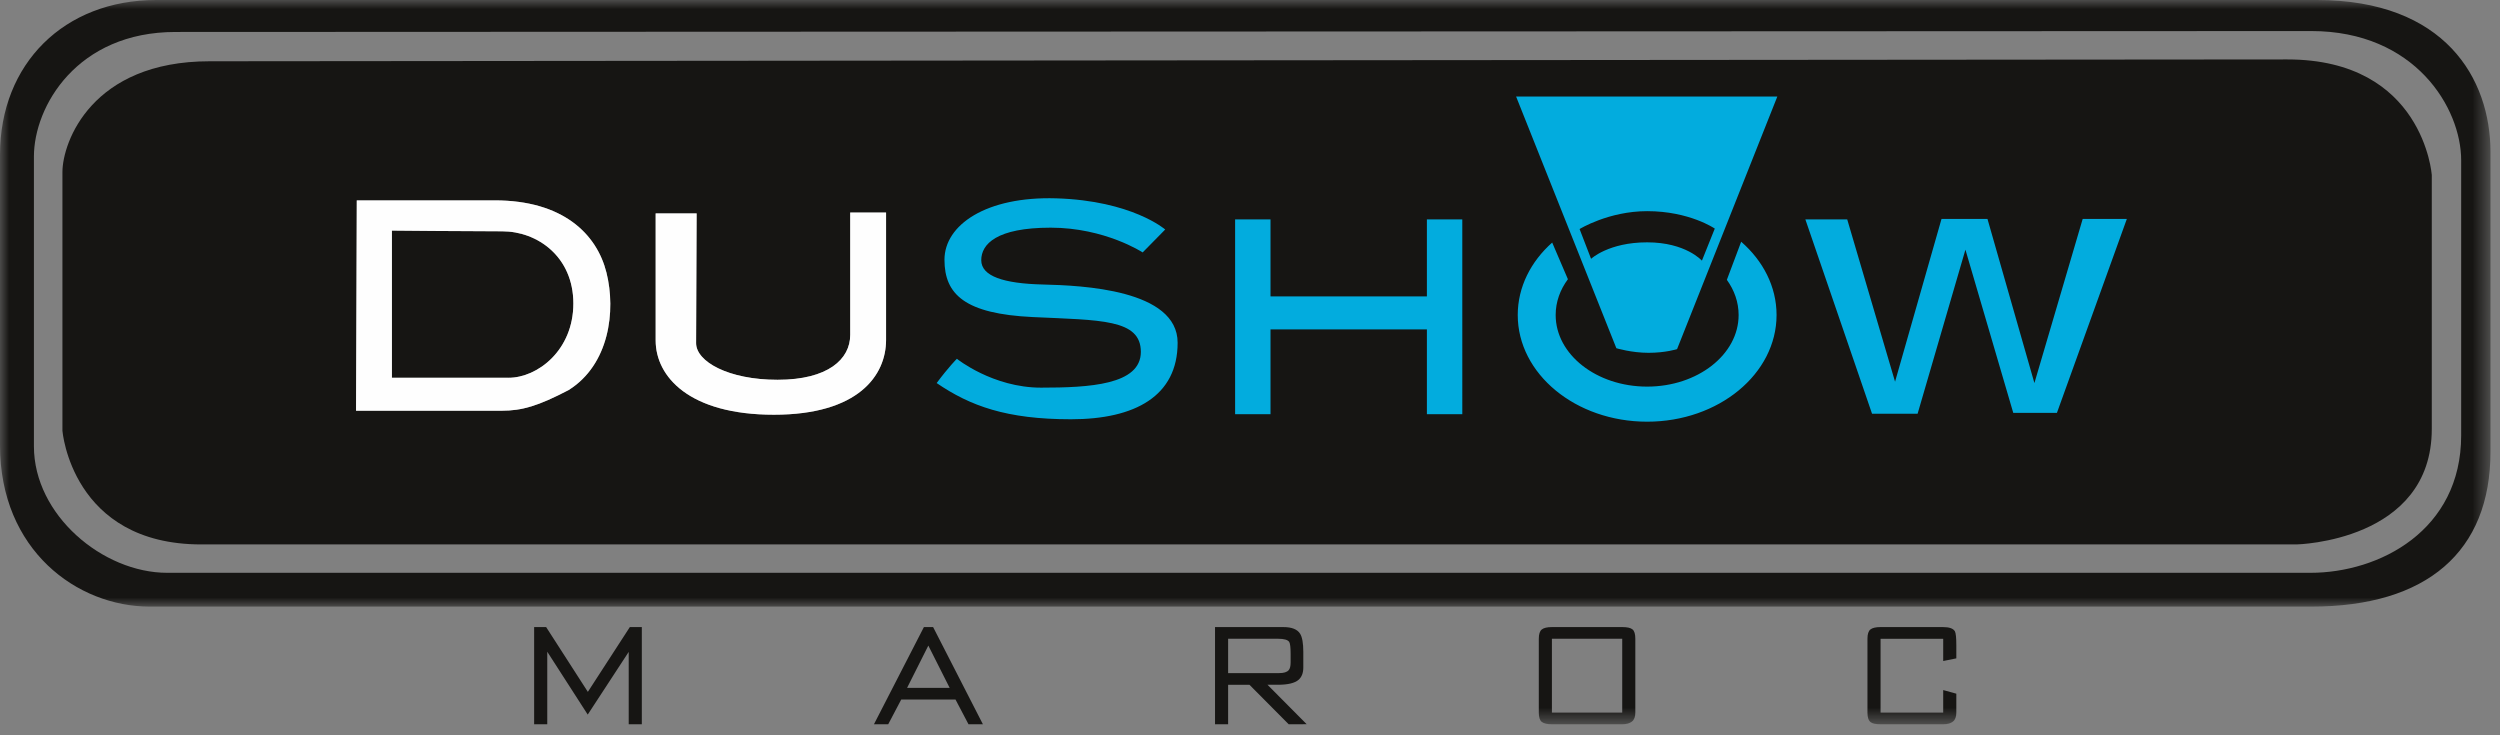
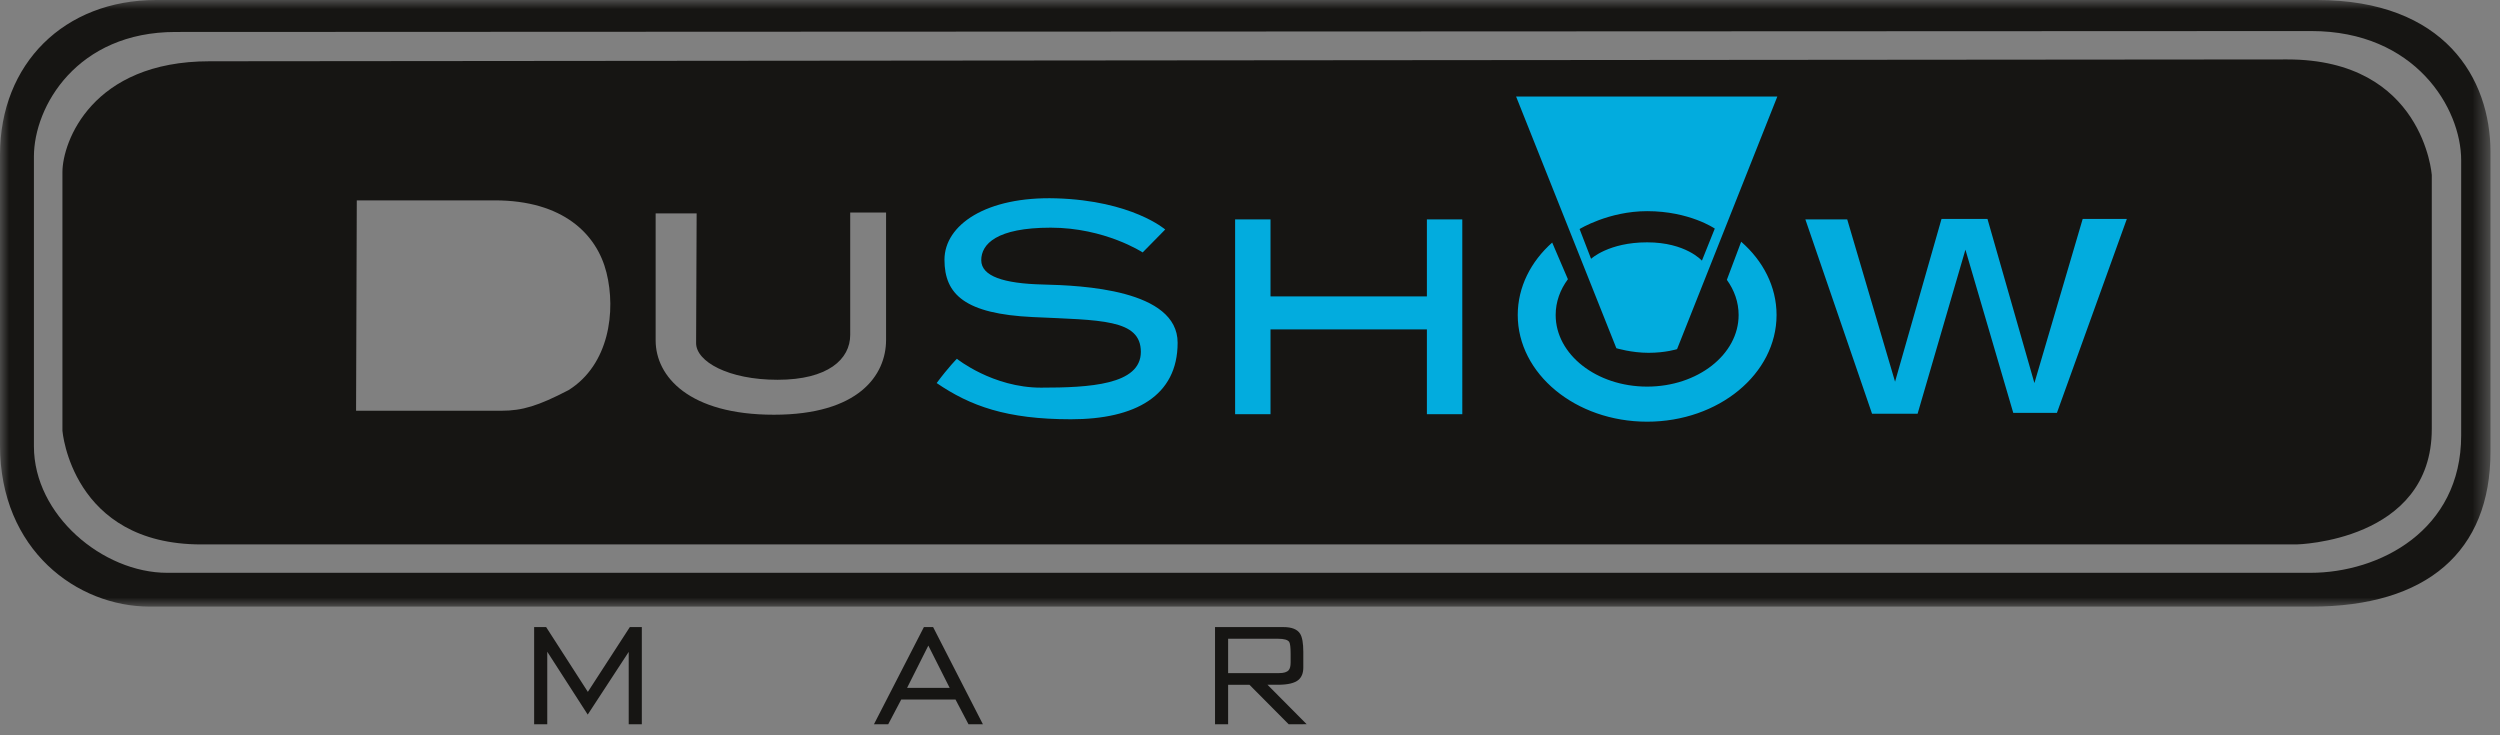
<svg xmlns="http://www.w3.org/2000/svg" xmlns:xlink="http://www.w3.org/1999/xlink" width="136" height="40" viewBox="0 0 136 40">
  <rect x="0" y="0" width="136" height="40" fill="#808080" stroke="none" />
  <defs>
    <path id="3fmbatpmua" d="M0 0h135.482v33H0z" />
-     <path id="754bji6o6c" d="M0 39.401h135.482V0H0z" />
  </defs>
  <g fill="none" fill-rule="evenodd">
-     <path d="M31.19 16.511c0 2.545-1.95 4.04-3.527 4.04H21.32v-8.006s4.09.038 6.003.038c1.917 0 3.868 1.384 3.868 3.928" fill="#161513" />
    <path d="M48.202 18.494c0 1.923-1.5 4.067-6.103 4.067-4.604 0-6.432-2.072-6.432-4.044V11.61h2.23s-.029 6.062-.029 7.056c0 1 1.75 1.994 4.431 1.994 2.748 0 3.952-1.122 3.952-2.439v-6.66h1.951v6.932zM30.93 21.222c-1.655.861-2.52 1.122-3.645 1.122h-7.915l.039-11.444h7.502c3.718 0 5.557 1.833 6.081 3.928.524 2.094.15 5.01-2.062 6.394zm93.5-17.989c-7.402 0-113.03.1-113.03.1-6.405 0-8.004 4.39-8.004 6.034v14.066s.501 6.184 7.552 6.184h113.984s7.357-.15 7.357-6.284V9.517s-.451-6.284-7.859-6.284z" fill="#161513" />
    <path d="M56.733 15.477c-2.127-.05-3.353-.449-3.353-1.322 0-.872.825-1.77 3.778-1.77 2.952 0 5.003 1.347 5.003 1.347l1.226-1.247s-1.8-1.571-5.93-1.696c-3.81-.115-6.078 1.446-6.078 3.341 0 1.895 1.125 2.943 4.803 3.118 3.677.174 5.88.1 5.88 1.895s-2.803 1.945-5.43 1.945-4.578-1.571-4.578-1.571-.45.448-1.1 1.321c1.826 1.247 3.802 1.97 7.305 1.97 3.502 0 5.804-1.271 5.804-4.164 0-2.892-5.204-3.117-7.33-3.167M77.623 16.125h-8.507v-4.189H67.19v10.598h1.926V17.92h8.507v4.614h1.926V11.936h-1.926zM94.72 13.15l-.779 2.073c.408.566.64 1.218.64 1.913 0 2.151-2.228 3.896-4.976 3.896-2.75 0-4.977-1.745-4.977-3.896 0-.71.242-1.374.666-1.947l-.855-1.994c-1.163 1.035-1.874 2.42-1.874 3.941 0 3.205 3.152 5.804 7.04 5.804s7.04-2.599 7.04-5.804c0-1.544-.732-2.946-1.925-3.986" fill="#02ACDE" />
    <path d="m93.284 12.435-.7 1.745s-.876-.997-2.978-.997c-2.101 0-3.052.897-3.052.897l-.625-1.62s1.576-.973 3.677-.973c2.302 0 3.678.948 3.678.948zm-5.354 6.508s.825.25 1.751.25c.926 0 1.551-.2 1.551-.2l5.454-13.74h-14.21l5.454 13.69zM113.298 11.911l-2.626 8.927-2.553-8.927h-2.501l-2.527 8.853-2.602-8.828h-2.277l3.628 10.573h2.477l2.602-8.927 2.602 8.877h2.376l3.803-10.548z" fill="#02ACDE" />
    <g>
      <mask id="nom7oor95b" fill="#fff">
        <use xlink:href="#3fmbatpmua" />
      </mask>
      <path d="M133.888 23.683c0 5.184-4.454 7.478-8.205 7.478H9.096c-3.5 0-7.251-3.139-7.251-6.883V8.522c0-2.744 2.352-6.783 7.703-6.783 0 0 110.528-.05 116.185-.05 5.652 0 8.155 4.189 8.155 7.028v14.966zM126.034 0H8.5C3.495 0 0 3.461 0 8.422v15.806C0 29.928 4.197 33 8.149 33h117.584c6.287 0 9.749-2.989 9.749-8.422V8.272c0-4-2.48-8.272-9.448-8.272z" fill="#161513" mask="url(#nom7oor95b)" />
    </g>
-     <path d="M48.202 11.561v6.933c0 1.922-1.5 4.067-6.103 4.067-4.604 0-6.432-2.072-6.432-4.044V11.61h2.23s-.029 6.061-.029 7.056c0 1 1.75 1.994 4.431 1.994 2.748 0 3.952-1.122 3.952-2.439v-6.66h1.951zM27.663 20.55H21.32v-8.006s4.09.04 6.003.04c1.917 0 3.868 1.383 3.868 3.927 0 2.545-1.95 4.04-3.528 4.04m5.328-5.723c-.524-2.095-2.363-3.928-6.08-3.928h-7.503l-.04 11.444h7.916c1.126 0 1.99-.26 3.645-1.122 2.213-1.383 2.586-4.3 2.062-6.394" fill="#FEFEFE" />
    <path fill="#161513" d="m29.71 34.113 2.269 3.525 2.284-3.525h.652V39.4h-.713v-3.938l-2.23 3.412-2.201-3.42V39.4h-.714v-5.287zM51.661 37.419l-1.16-2.299-1.155 2.299h2.315zm-.9-3.306L53.47 39.4h-.784l-.707-1.346h-2.952l-.709 1.347h-.776l2.718-5.288h.5zM69.524 34.748H66.81v1.869h2.777c.253 0 .425-.053.516-.159.071-.08.107-.22.107-.421V35.57c0-.352-.026-.568-.077-.648-.076-.116-.28-.174-.61-.174zm1.56 4.65-.98.002-2.133-2.148H66.81V39.4h-.713v-5.287h3.72c.454 0 .757.12.909.362.116.185.174.516.174.993v.843c0 .296-.086.52-.258.67-.207.18-.584.27-1.13.27h-.56l2.132 2.147z" />
    <mask id="06u9x6ag4d" fill="#fff">
      <use xlink:href="#754bji6o6c" />
    </mask>
    <path d="M84.424 38.764h3.825v-4.016h-3.825v4.016zm4.538-4.016v4.018c0 .226-.061.389-.185.487-.125.098-.3.147-.528.147h-3.825c-.257 0-.441-.043-.55-.128-.109-.085-.163-.255-.163-.506v-4.018c0-.252.054-.42.164-.506.108-.086.292-.129.55-.129h3.832c.263 0 .446.041.55.125.104.083.155.253.155.51zM106.424 35.081v.734l-.714.144v-1.21h-3.407v4.016h3.407V37.54l.714.196v1.029c0 .227-.061.39-.183.487-.121.1-.298.148-.53.148h-3.408c-.263 0-.443-.038-.538-.113-.117-.09-.175-.262-.175-.513v-4.027c0-.251.054-.42.163-.506.109-.085.292-.128.55-.128h3.392c.35 0 .567.078.653.234.05.097.076.341.076.734" fill="#161513" mask="url(#06u9x6ag4d)" />
  </g>
</svg>